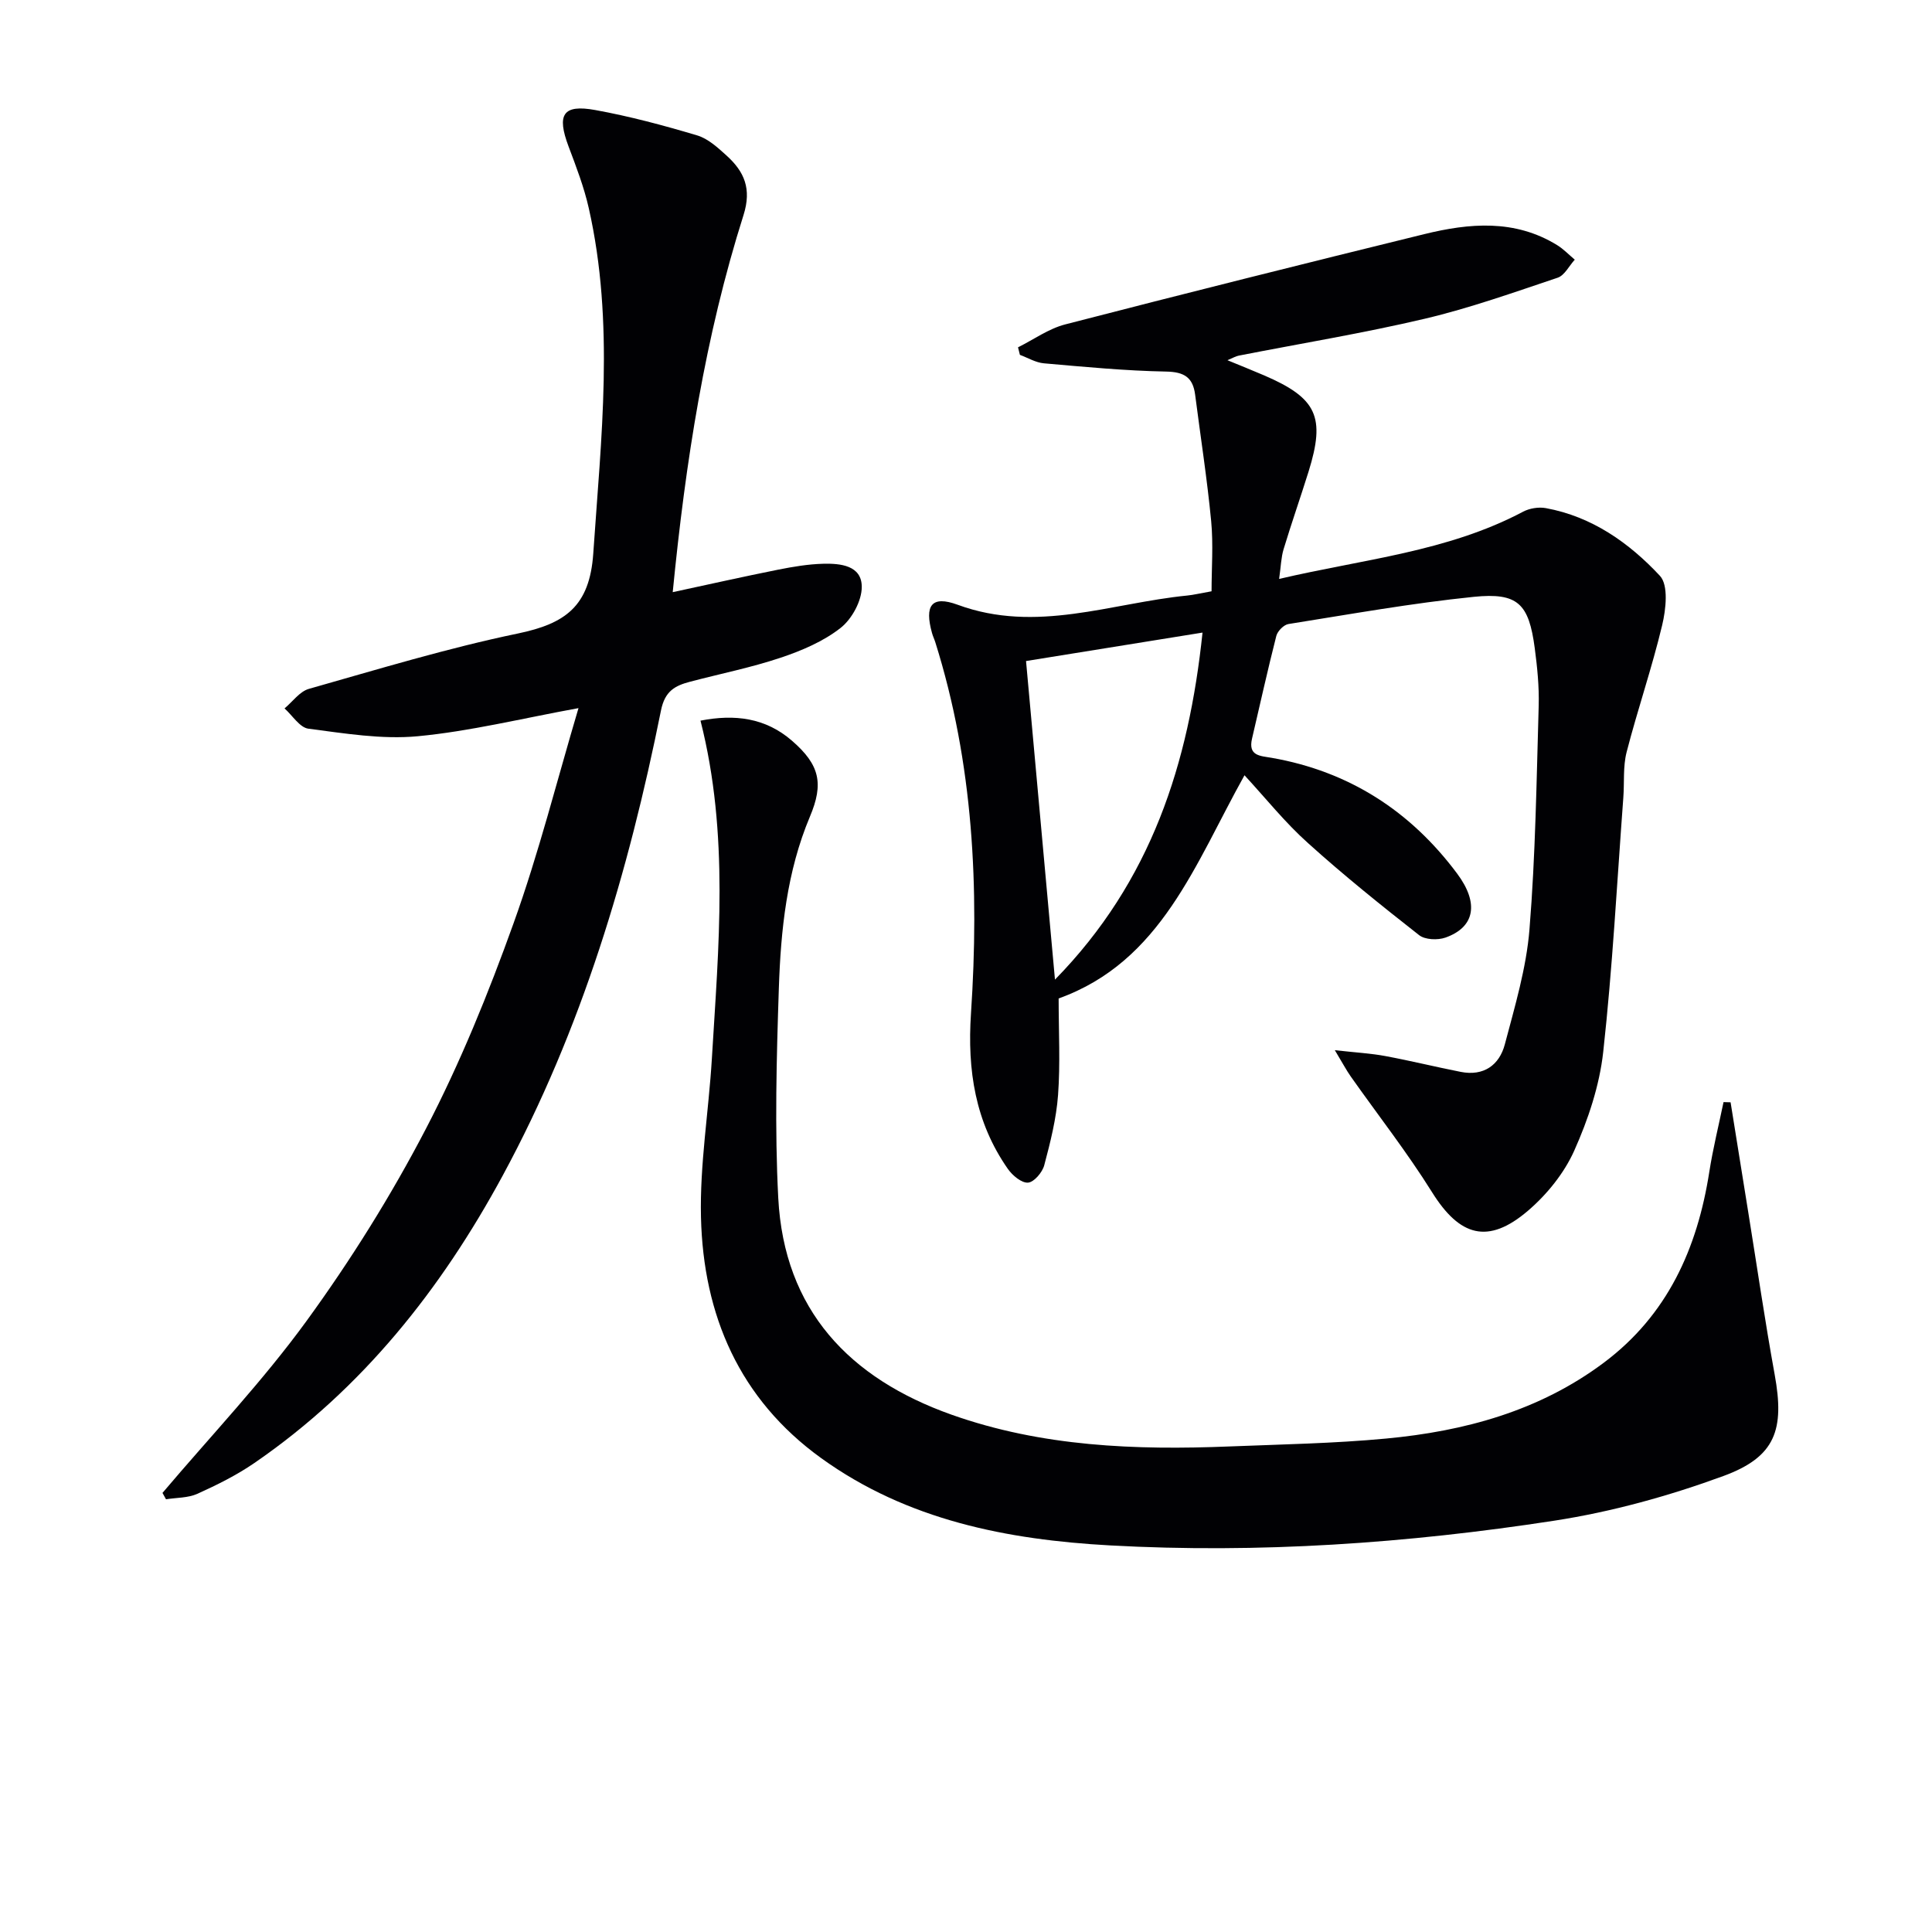
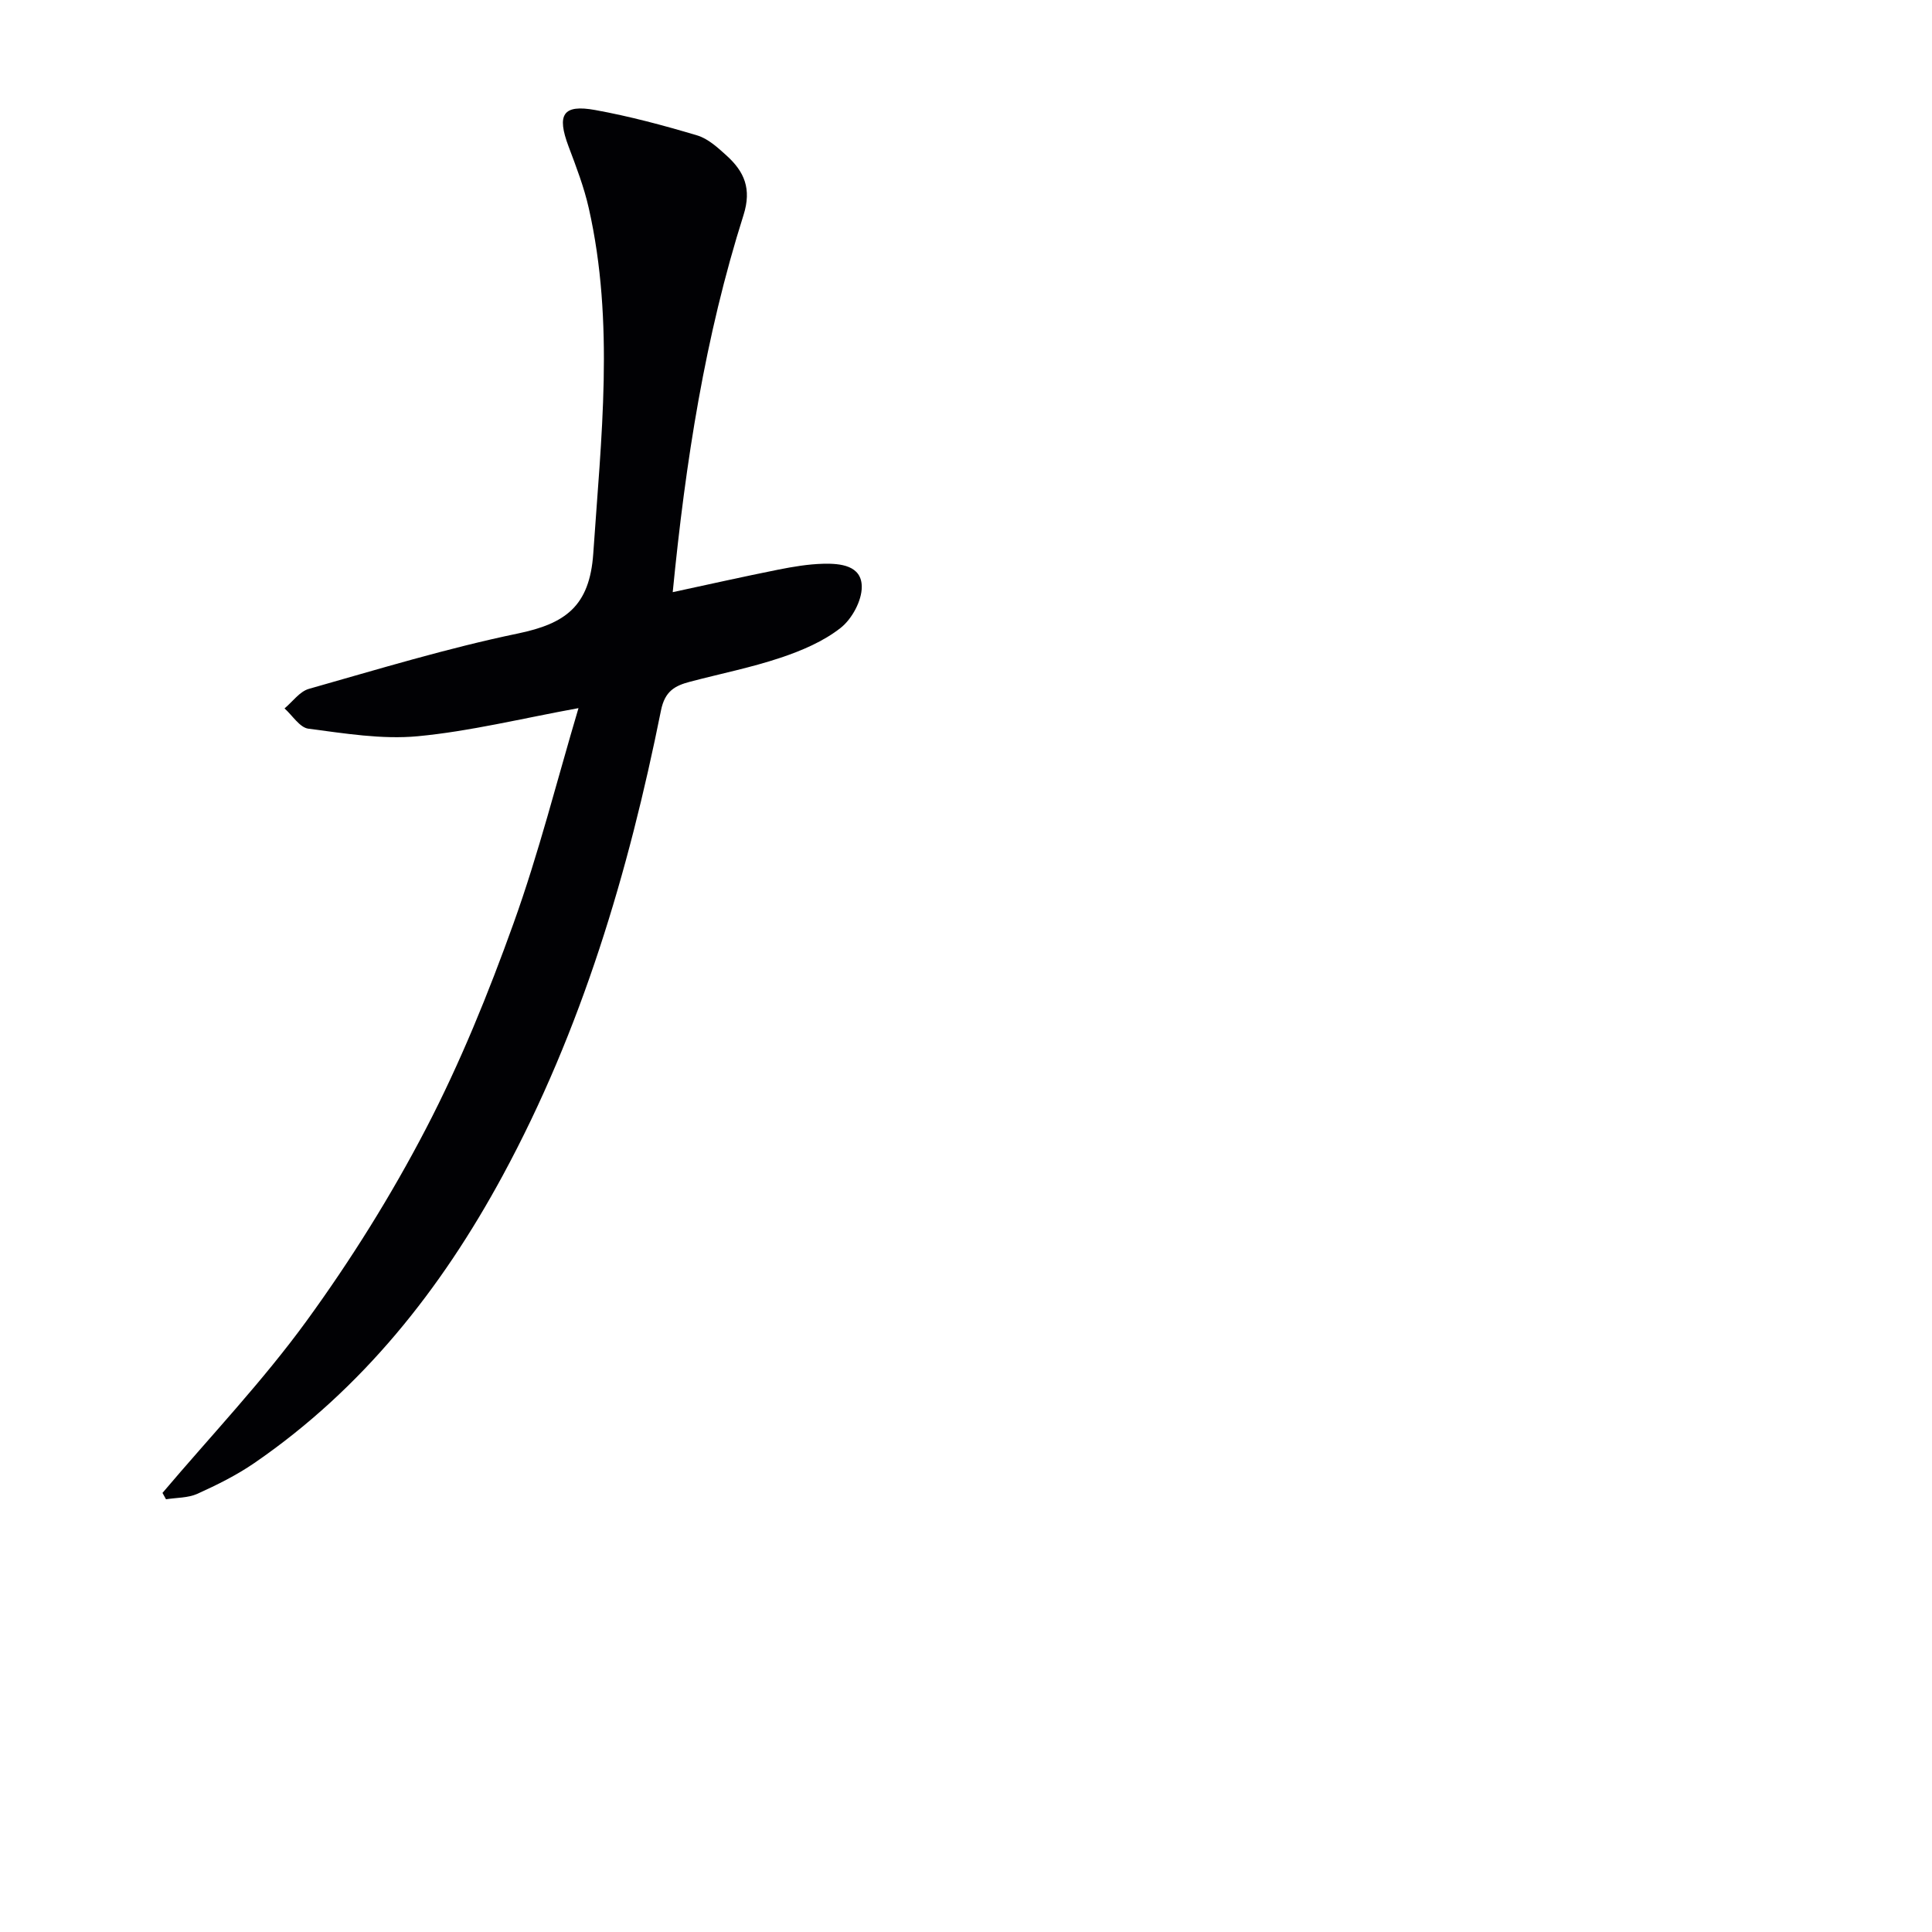
<svg xmlns="http://www.w3.org/2000/svg" enable-background="new 0 0 400 400" viewBox="0 0 400 400">
  <g fill="#010104">
-     <path d="m257.66 160.51c-10.22 18.29-17.22 38.58-38.48 46.21 0 6.83.36 13.44-.12 19.98-.36 4.9-1.59 9.78-2.86 14.55-.39 1.48-2.11 3.5-3.35 3.6-1.33.11-3.23-1.48-4.17-2.82-6.78-9.69-8.43-20.46-7.65-32.18 1.73-25.99.51-51.81-7.4-76.93-.2-.63-.5-1.23-.67-1.87-1.57-5.65-.15-7.85 5.32-5.84 16.27 5.99 31.74-.35 47.52-1.91 1.31-.13 2.6-.45 5.04-.88 0-4.74.38-9.68-.08-14.53-.84-8.75-2.2-17.45-3.32-26.17-.46-3.57-2.24-4.72-5.99-4.79-8.45-.16-16.9-.97-25.33-1.71-1.69-.15-3.31-1.14-4.96-1.75-.13-.52-.26-1.04-.39-1.56 3.24-1.61 6.32-3.85 9.75-4.74 24.74-6.4 49.53-12.6 74.34-18.69 9.36-2.3 18.76-3.13 27.53 2.27 1.33.82 2.44 2 3.65 3.01-1.17 1.28-2.11 3.26-3.55 3.74-9.1 3.05-18.18 6.29-27.5 8.49-12.73 3-25.68 5.12-38.52 7.64-.63.12-1.21.48-2.34.95 2.8 1.16 5.23 2.12 7.62 3.15 10.9 4.7 12.7 8.57 9.18 19.89-1.68 5.38-3.55 10.71-5.18 16.1-.51 1.69-.55 3.53-.92 6.14 17.44-4.09 34.85-5.62 50.51-13.92 1.34-.71 3.22-1.01 4.7-.74 9.57 1.75 17.26 7.19 23.63 14.02 1.8 1.93 1.25 6.94.46 10.23-2.11 8.84-5.09 17.47-7.36 26.28-.77 3-.44 6.28-.68 9.43-1.31 17.55-2.23 35.15-4.16 52.63-.77 6.97-3.12 14-6 20.44-2.09 4.67-5.66 9.09-9.58 12.44-8.25 7.06-14.14 5.32-19.85-3.82-5.17-8.28-11.22-16-16.85-23.99-.9-1.28-1.63-2.68-3.29-5.43 4.47.5 7.51.66 10.48 1.22 5.21.97 10.37 2.24 15.58 3.27 4.75.94 8-1.39 9.14-5.7 2.07-7.84 4.45-15.77 5.1-23.79 1.25-15.4 1.46-30.89 1.91-46.34.11-3.96-.3-7.98-.82-11.92-1.22-9.16-3.46-11.53-12.63-10.6-12.85 1.31-25.6 3.6-38.36 5.63-.97.15-2.25 1.46-2.51 2.45-1.8 7.06-3.37 14.17-5.03 21.27-.85 3.61 1.7 3.57 4.07 3.98 16.02 2.81 28.73 11.01 38.39 23.96 4.59 6.15 3.67 11.11-2.42 13.26-1.6.56-4.22.46-5.45-.51-7.83-6.14-15.6-12.38-22.98-19.04-4.71-4.2-8.68-9.19-13.17-14.06zm-45.23-23.65c2.02 22.24 3.96 43.59 5.99 65.96 19.98-20.41 27.7-44.75 30.55-71.85-12.68 2.04-24.57 3.96-36.54 5.89z" />
-     <path d="m145.03 149.2c7.08-1.38 13.46-.6 18.94 4.16 5.76 4.99 6.6 8.87 3.72 15.7-4.79 11.38-6.04 23.49-6.44 35.61-.48 14.44-.87 28.95-.12 43.37 1.22 23.2 14.74 37.35 35.89 44.86 18.64 6.61 38.04 7.36 57.56 6.57 10.79-.43 21.62-.62 32.37-1.63 16.25-1.52 31.74-5.71 45.09-15.7 13.19-9.87 19.37-23.64 21.85-39.5.76-4.86 1.95-9.64 2.95-14.46.49.01.97.03 1.46.04 1.23 7.65 2.46 15.31 3.69 22.96 1.8 11.14 3.42 22.32 5.44 33.42 2.07 11.39.2 17.02-10.61 20.99-11.29 4.14-23.13 7.42-35.01 9.25-30.45 4.69-61.18 6.82-91.99 5.12-21.26-1.17-41.97-5.21-59.79-18.06-16.96-12.23-24.42-29.61-24.9-49.88-.26-10.9 1.59-21.84 2.25-32.77 1.39-23.22 3.64-46.47-2.35-70.05z" />
    <path d="m139.28 122.6c7.66-1.65 14.73-3.24 21.84-4.66 3.07-.61 6.2-1.14 9.32-1.22 3.56-.09 7.95.34 7.98 4.75.02 2.91-2.04 6.7-4.39 8.54-3.57 2.8-8.04 4.7-12.4 6.16-6.12 2.05-12.49 3.32-18.75 4.97-3.11.82-5.22 1.91-6.03 5.95-6.73 33.5-16.4 66.07-32.77 96.3-12.77 23.58-29.09 44.16-51.4 59.5-3.67 2.52-7.73 4.54-11.8 6.38-1.95.88-4.33.79-6.51 1.14-.24-.44-.49-.88-.73-1.32 10.01-11.82 20.75-23.12 29.84-35.62 9.16-12.6 17.51-25.95 24.7-39.77 7.1-13.64 12.94-28.04 18.14-42.53 5.24-14.57 9.02-29.67 13.45-44.56-11.84 2.16-22.48 4.8-33.28 5.82-7.44.7-15.13-.59-22.63-1.56-1.8-.23-3.31-2.74-4.95-4.2 1.67-1.39 3.13-3.51 5.05-4.05 14.36-4.07 28.67-8.43 43.26-11.46 9.74-2.03 14.86-5.56 15.61-16.57 1.62-23.91 4.44-47.73-.93-71.49-.98-4.35-2.6-8.57-4.18-12.76-2.49-6.62-1.2-8.78 5.51-7.56 7.12 1.29 14.16 3.18 21.1 5.25 2.26.67 4.28 2.53 6.11 4.19 3.65 3.31 5.22 6.85 3.5 12.3-7.96 25.1-12 50.99-14.66 78.08z" />
  </g>
</svg>